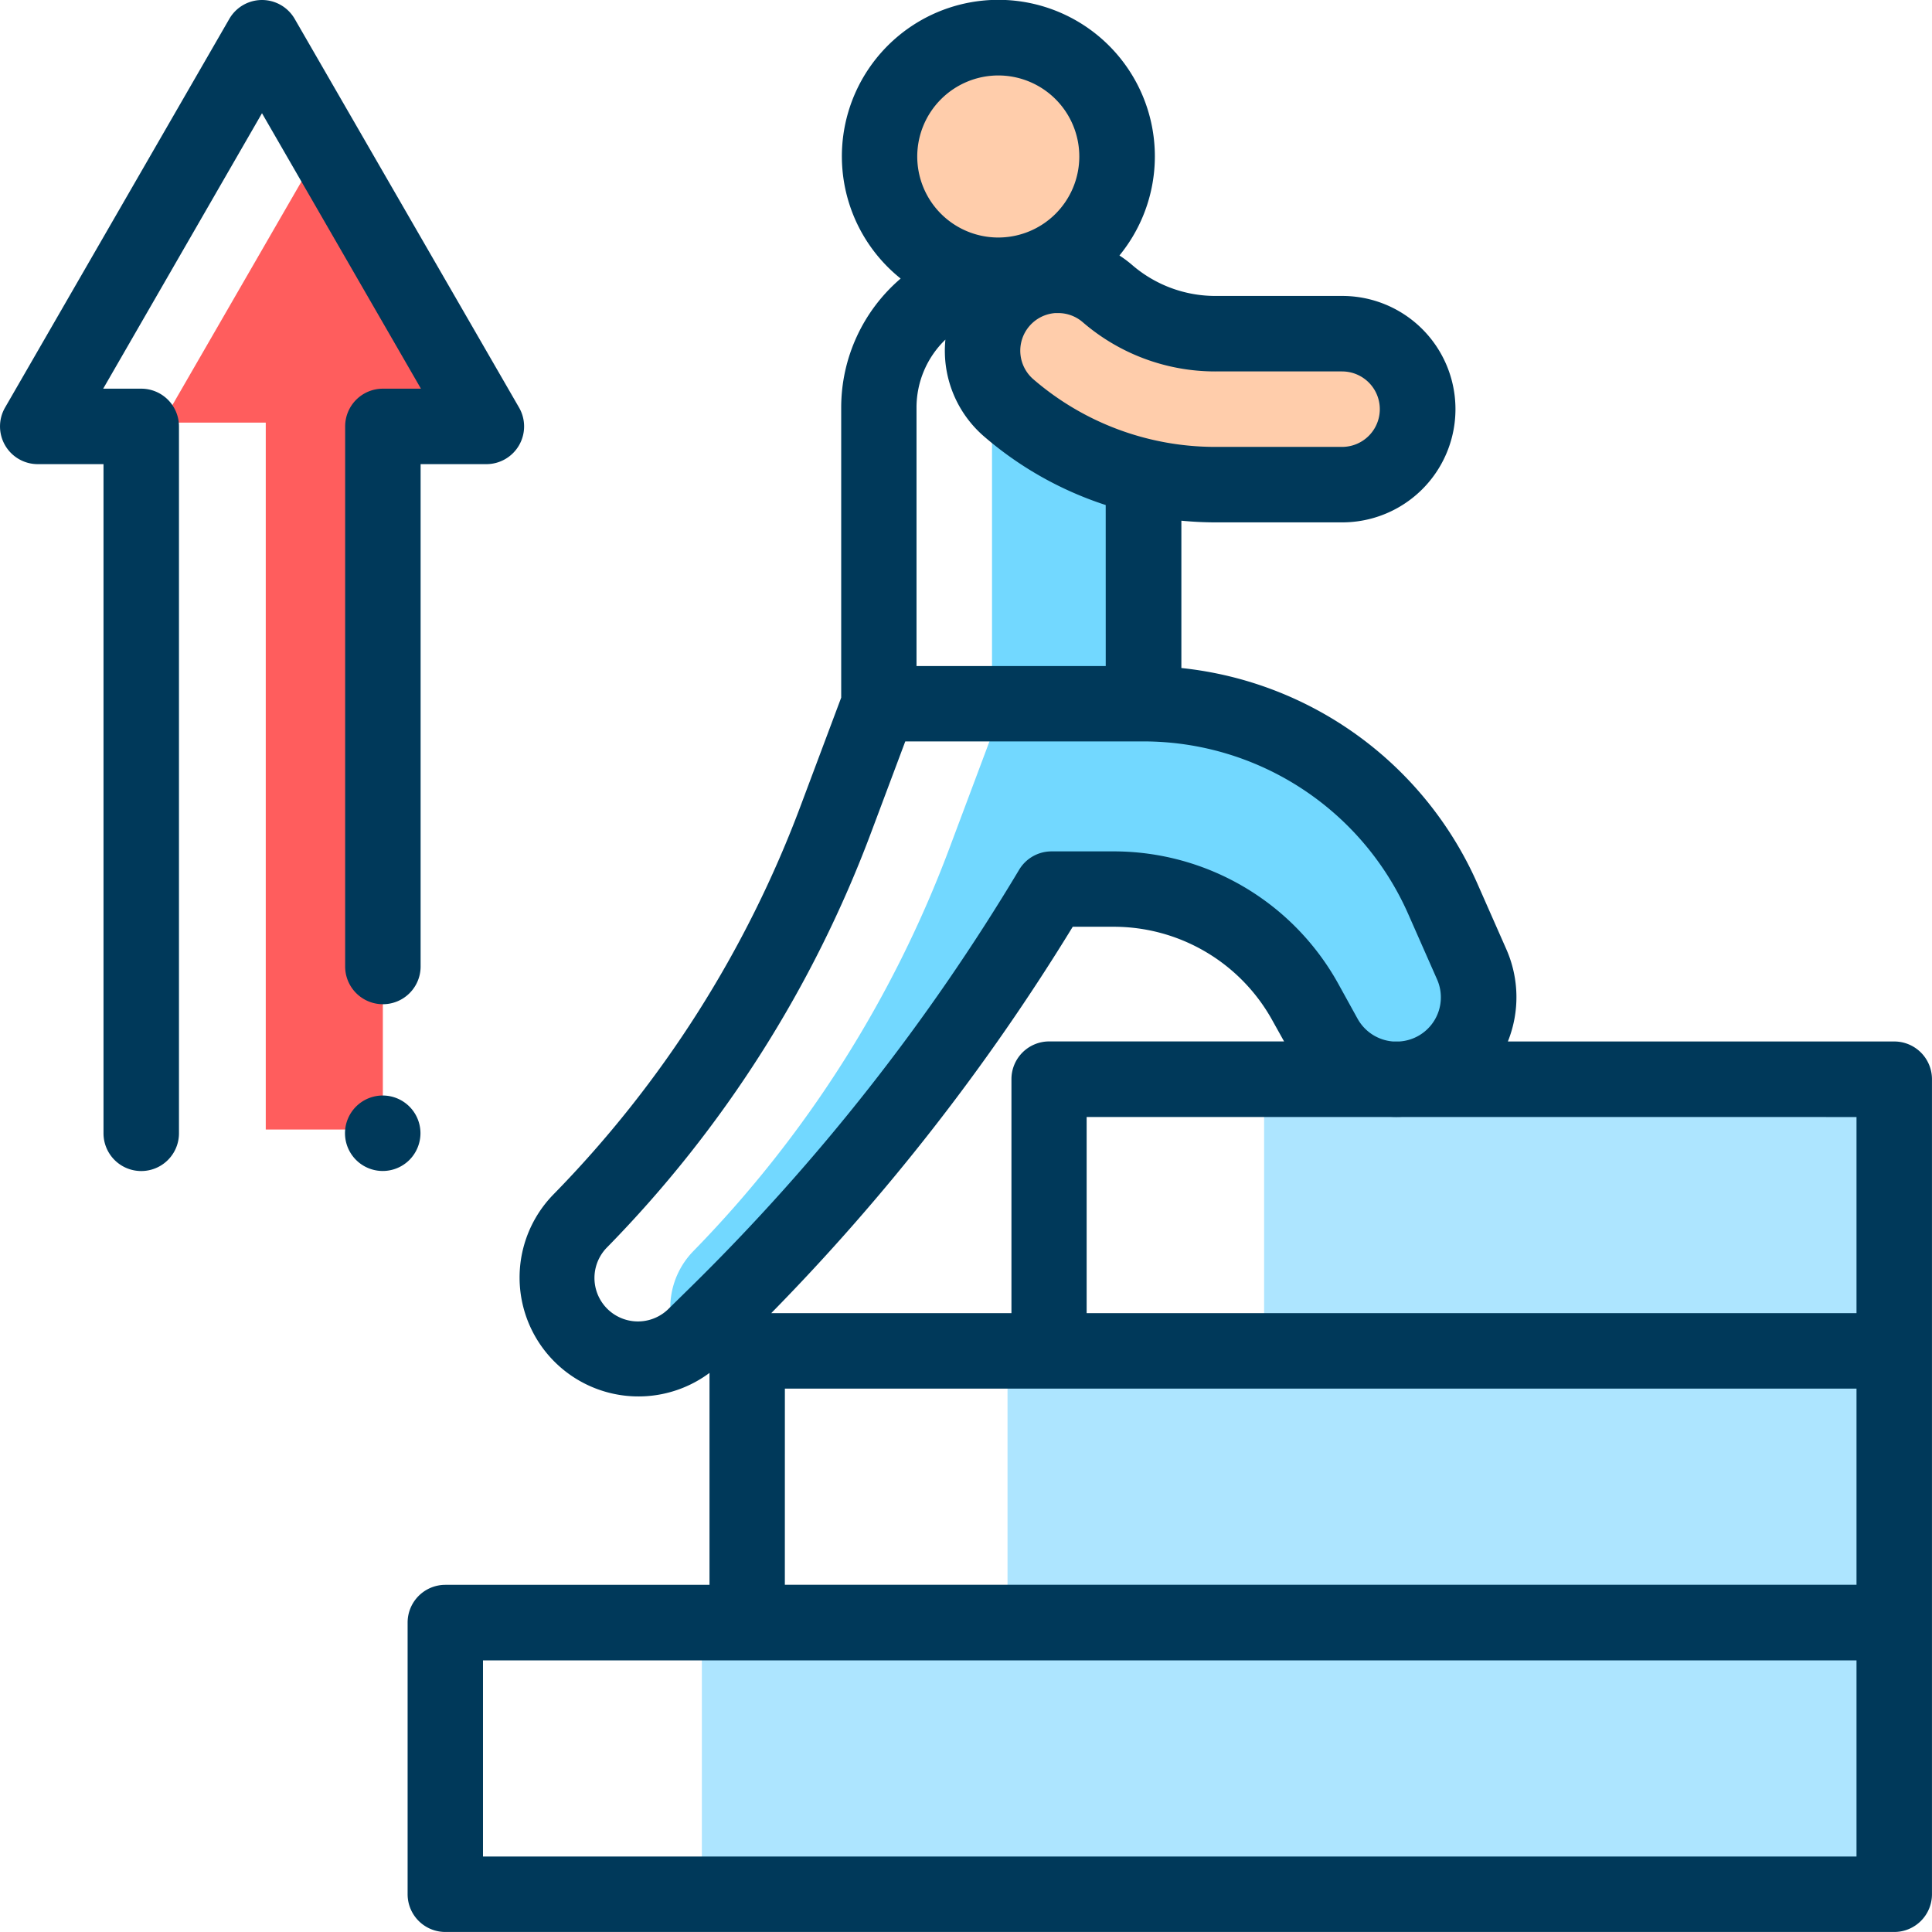
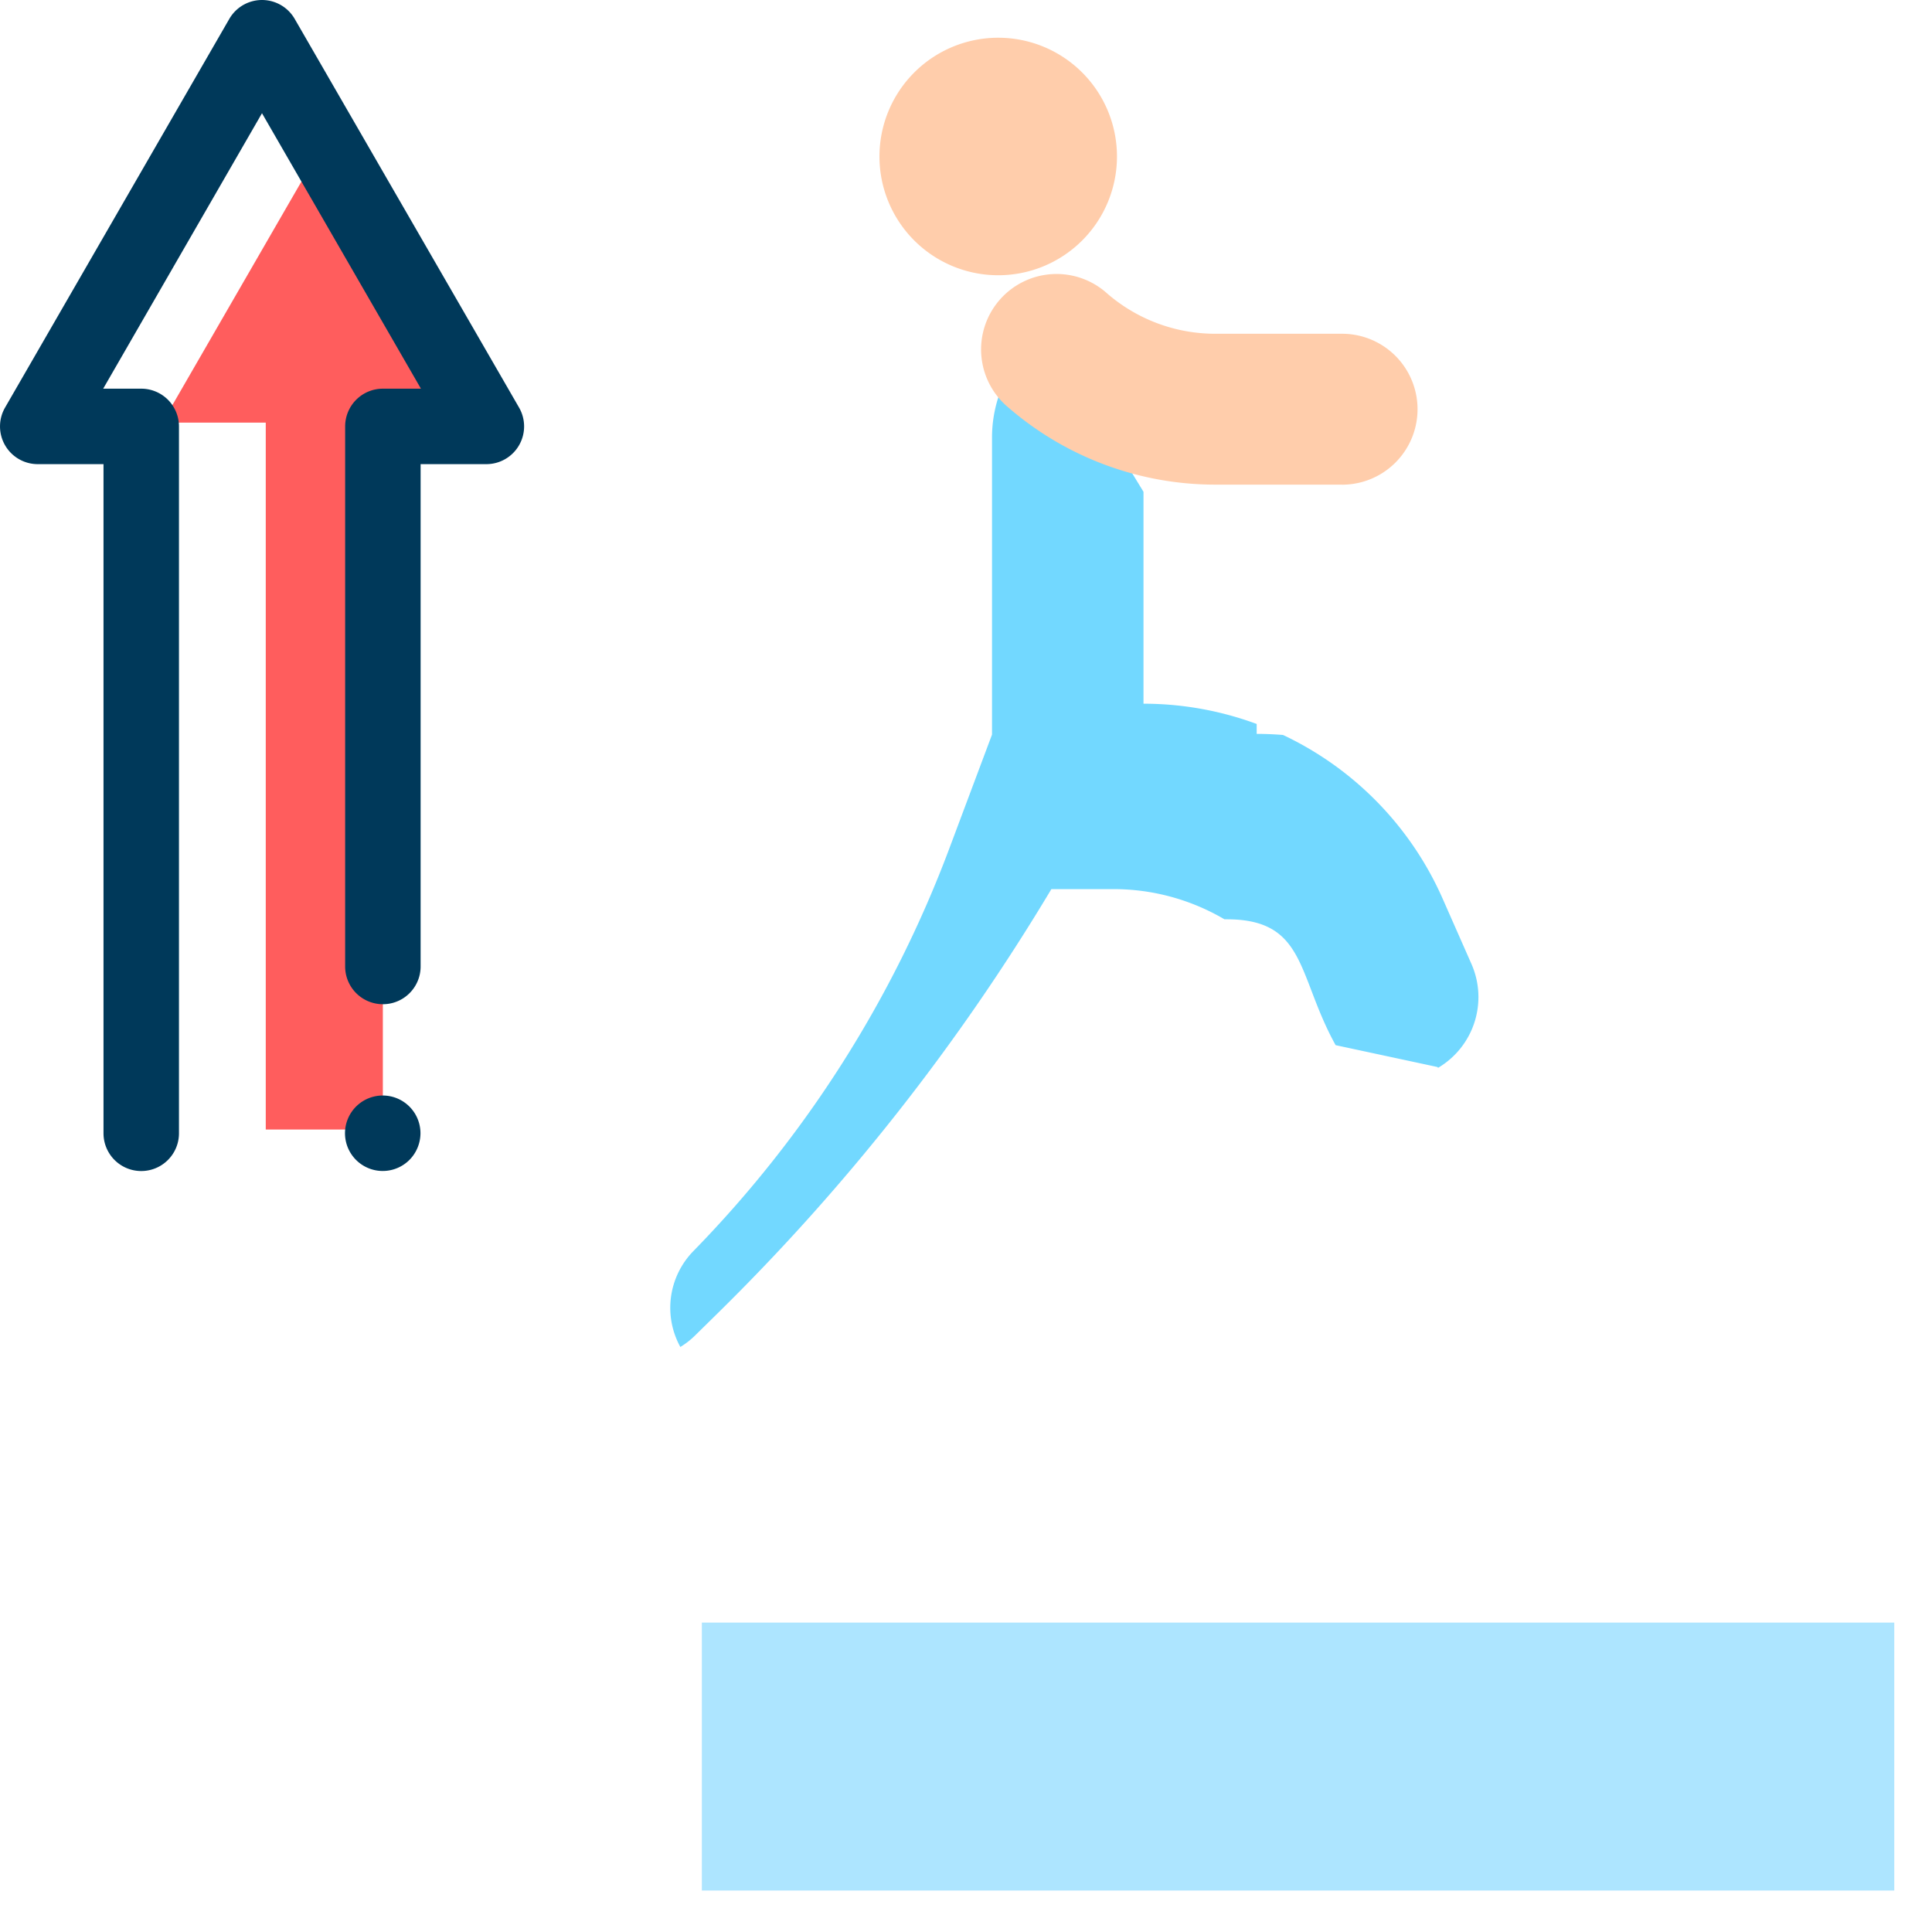
<svg xmlns="http://www.w3.org/2000/svg" width="66.001" height="66.001" viewBox="0 0 66.001 66.001">
  <g id="Driving_force-icon" transform="translate(-0.501)">
    <path id="Path_1905" data-name="Path 1905" d="M241.691,14.057A4.057,4.057,0,1,1,237.635,10,4.057,4.057,0,0,1,241.691,14.057Zm0,0" transform="translate(-203.032 -8.711)" fill="#ffcdab" />
    <path id="Path_1906" data-name="Path 1906" d="M205.508,109.456l-.983-2.228a11.168,11.168,0,0,0-5.456-5.6c-.3-.024-.6-.037-.9-.037v-.339a11.158,11.158,0,0,0-3.867-.692V93.321l-3.347-5.478a4.514,4.514,0,0,0-1.828,3.631v10.142l-1.458,3.889a39.528,39.528,0,0,1-8.745,13.756,2.772,2.772,0,0,0-.444,3.274,2.752,2.752,0,0,0,.5-.389l.765-.752a72.513,72.513,0,0,0,11.41-14.5h2.123a7.471,7.471,0,0,1,3.789,1.031h.078c2.724,0,2.4,1.918,3.721,4.3l3.481.747c.005.01.012.019.017.028A2.807,2.807,0,0,0,205.508,109.456Zm0,0" transform="translate(-154.737 -76.52)" fill="#72d8ff" />
    <path id="Path_1907" data-name="Path 1907" d="M273.174,80.093H268.84a10.8,10.8,0,0,1-7.055-2.625,2.578,2.578,0,1,1,3.37-3.9,5.641,5.641,0,0,0,3.685,1.371h4.334a2.578,2.578,0,1,1,0,5.156Zm0,0" transform="translate(-226.825 -63.537)" fill="#ffcdab" />
    <g id="Group_7044" data-name="Group 7044" transform="translate(24.478 36.868)">
-       <path id="Path_1908" data-name="Path 1908" d="M267.5,359h30.293v9.153H267.5Zm0,0" transform="translate(-257.058 -349.59)" fill="#ade5ff" />
-       <path id="Path_1909" data-name="Path 1909" d="M335.5,286h21.528v9.152H335.5Zm0,0" transform="translate(-316.293 -286)" fill="#ade5ff" />
-       <path id="Path_1910" data-name="Path 1910" d="M186.5,430h40.735v9.153H186.5Zm0,0" transform="translate(-186.5 -411.437)" fill="#ade5ff" />
+       <path id="Path_1910" data-name="Path 1910" d="M186.5,430h40.735v9.153H186.5Z" transform="translate(-186.5 -411.437)" fill="#ade5ff" />
    </g>
    <path id="Path_1911" data-name="Path 1911" d="M43.5,47.621h3.536V71.77h4V47.75h3.536L49,38.094Zm0,0" transform="translate(-37.456 -33.183)" fill="#ff5d5d" />
-     <path id="Path_1912" data-name="Path 1912" d="M159.29,35.579h-13.2a4.06,4.06,0,0,0-.058-3.163l-.983-2.229a12.47,12.47,0,0,0-10.113-7.366V17.788c.385.037.772.057,1.162.057h4.334a3.867,3.867,0,0,0,0-7.735h-4.334a4.351,4.351,0,0,1-2.843-1.057,3.905,3.905,0,0,0-.435-.325,5.346,5.346,0,1,0-7.474.788,5.8,5.8,0,0,0-2.031,4.408v9.908l-1.376,3.67a38.019,38.019,0,0,1-8.46,13.308,4.062,4.062,0,0,0,5.337,6.091v7.24h-9.024a1.289,1.289,0,0,0-1.289,1.289v9.281A1.289,1.289,0,0,0,109.789,66h49.5a1.289,1.289,0,0,0,1.289-1.289V36.868A1.289,1.289,0,0,0,159.29,35.579ZM158,44.86H131.7v-6.7h10.407c.116.005.231.005.347,0H158Zm-37.075,0a73.851,73.851,0,0,0,10.3-13.2h1.4a6.192,6.192,0,0,1,5.42,3.2l.4.717h-8.025a1.289,1.289,0,0,0-1.289,1.289V44.86Zm11.427-22.106h-6.464V13.924a3.222,3.222,0,0,1,.987-2.322,3.865,3.865,0,0,0,1.318,3.306,12.079,12.079,0,0,0,4.158,2.345Zm3.74-10.065h4.334a1.289,1.289,0,1,1,0,2.578h-4.334a9.508,9.508,0,0,1-6.213-2.311,1.289,1.289,0,0,1,.749-2.261c.032,0,.064,0,.1,0a1.28,1.28,0,0,1,.841.314A6.928,6.928,0,0,0,136.093,12.689ZM128.68,2.578a2.768,2.768,0,1,1-2.767,2.768A2.771,2.771,0,0,1,128.68,2.578Zm-11.259,42.13a1.484,1.484,0,0,1-2.1-2.1,40.566,40.566,0,0,0,9.03-14.205l1.153-3.075h8.14a9.889,9.889,0,0,1,9.043,5.9l.983,2.228a1.511,1.511,0,0,1-1.284,2.123h-.221a1.519,1.519,0,0,1-1.21-.778l-.654-1.185a8.77,8.77,0,0,0-7.677-4.531H130.5a1.29,1.29,0,0,0-1.106.627,71.261,71.261,0,0,1-11.207,14.244Zm3.97,2.73H158v6.7h-36.61ZM158,63.423H111.078v-6.7H158Zm0,0" transform="translate(-94.077)" fill="#00395a" />
    <path id="Path_1913" data-name="Path 1913" d="M14.881,13.278h-1.3a1.289,1.289,0,0,0-1.289,1.289V33.017a1.289,1.289,0,1,0,2.578,0V15.856h2.247a1.289,1.289,0,0,0,1.116-1.933L10.568.645a1.289,1.289,0,0,0-2.233,0L.674,13.923A1.289,1.289,0,0,0,1.79,15.856H4.037v22.86a1.289,1.289,0,1,0,2.578,0V14.567a1.289,1.289,0,0,0-1.289-1.289h-1.3L9.451,3.868Zm0,0" transform="translate(0 0)" fill="#00395a" />
    <path id="Path_1914" data-name="Path 1914" d="M94.508,291.617a1.289,1.289,0,1,0-.378.911A1.3,1.3,0,0,0,94.508,291.617Zm0,0" transform="translate(-79.643 -252.902)" fill="#00395a" />
  </g>
</svg>